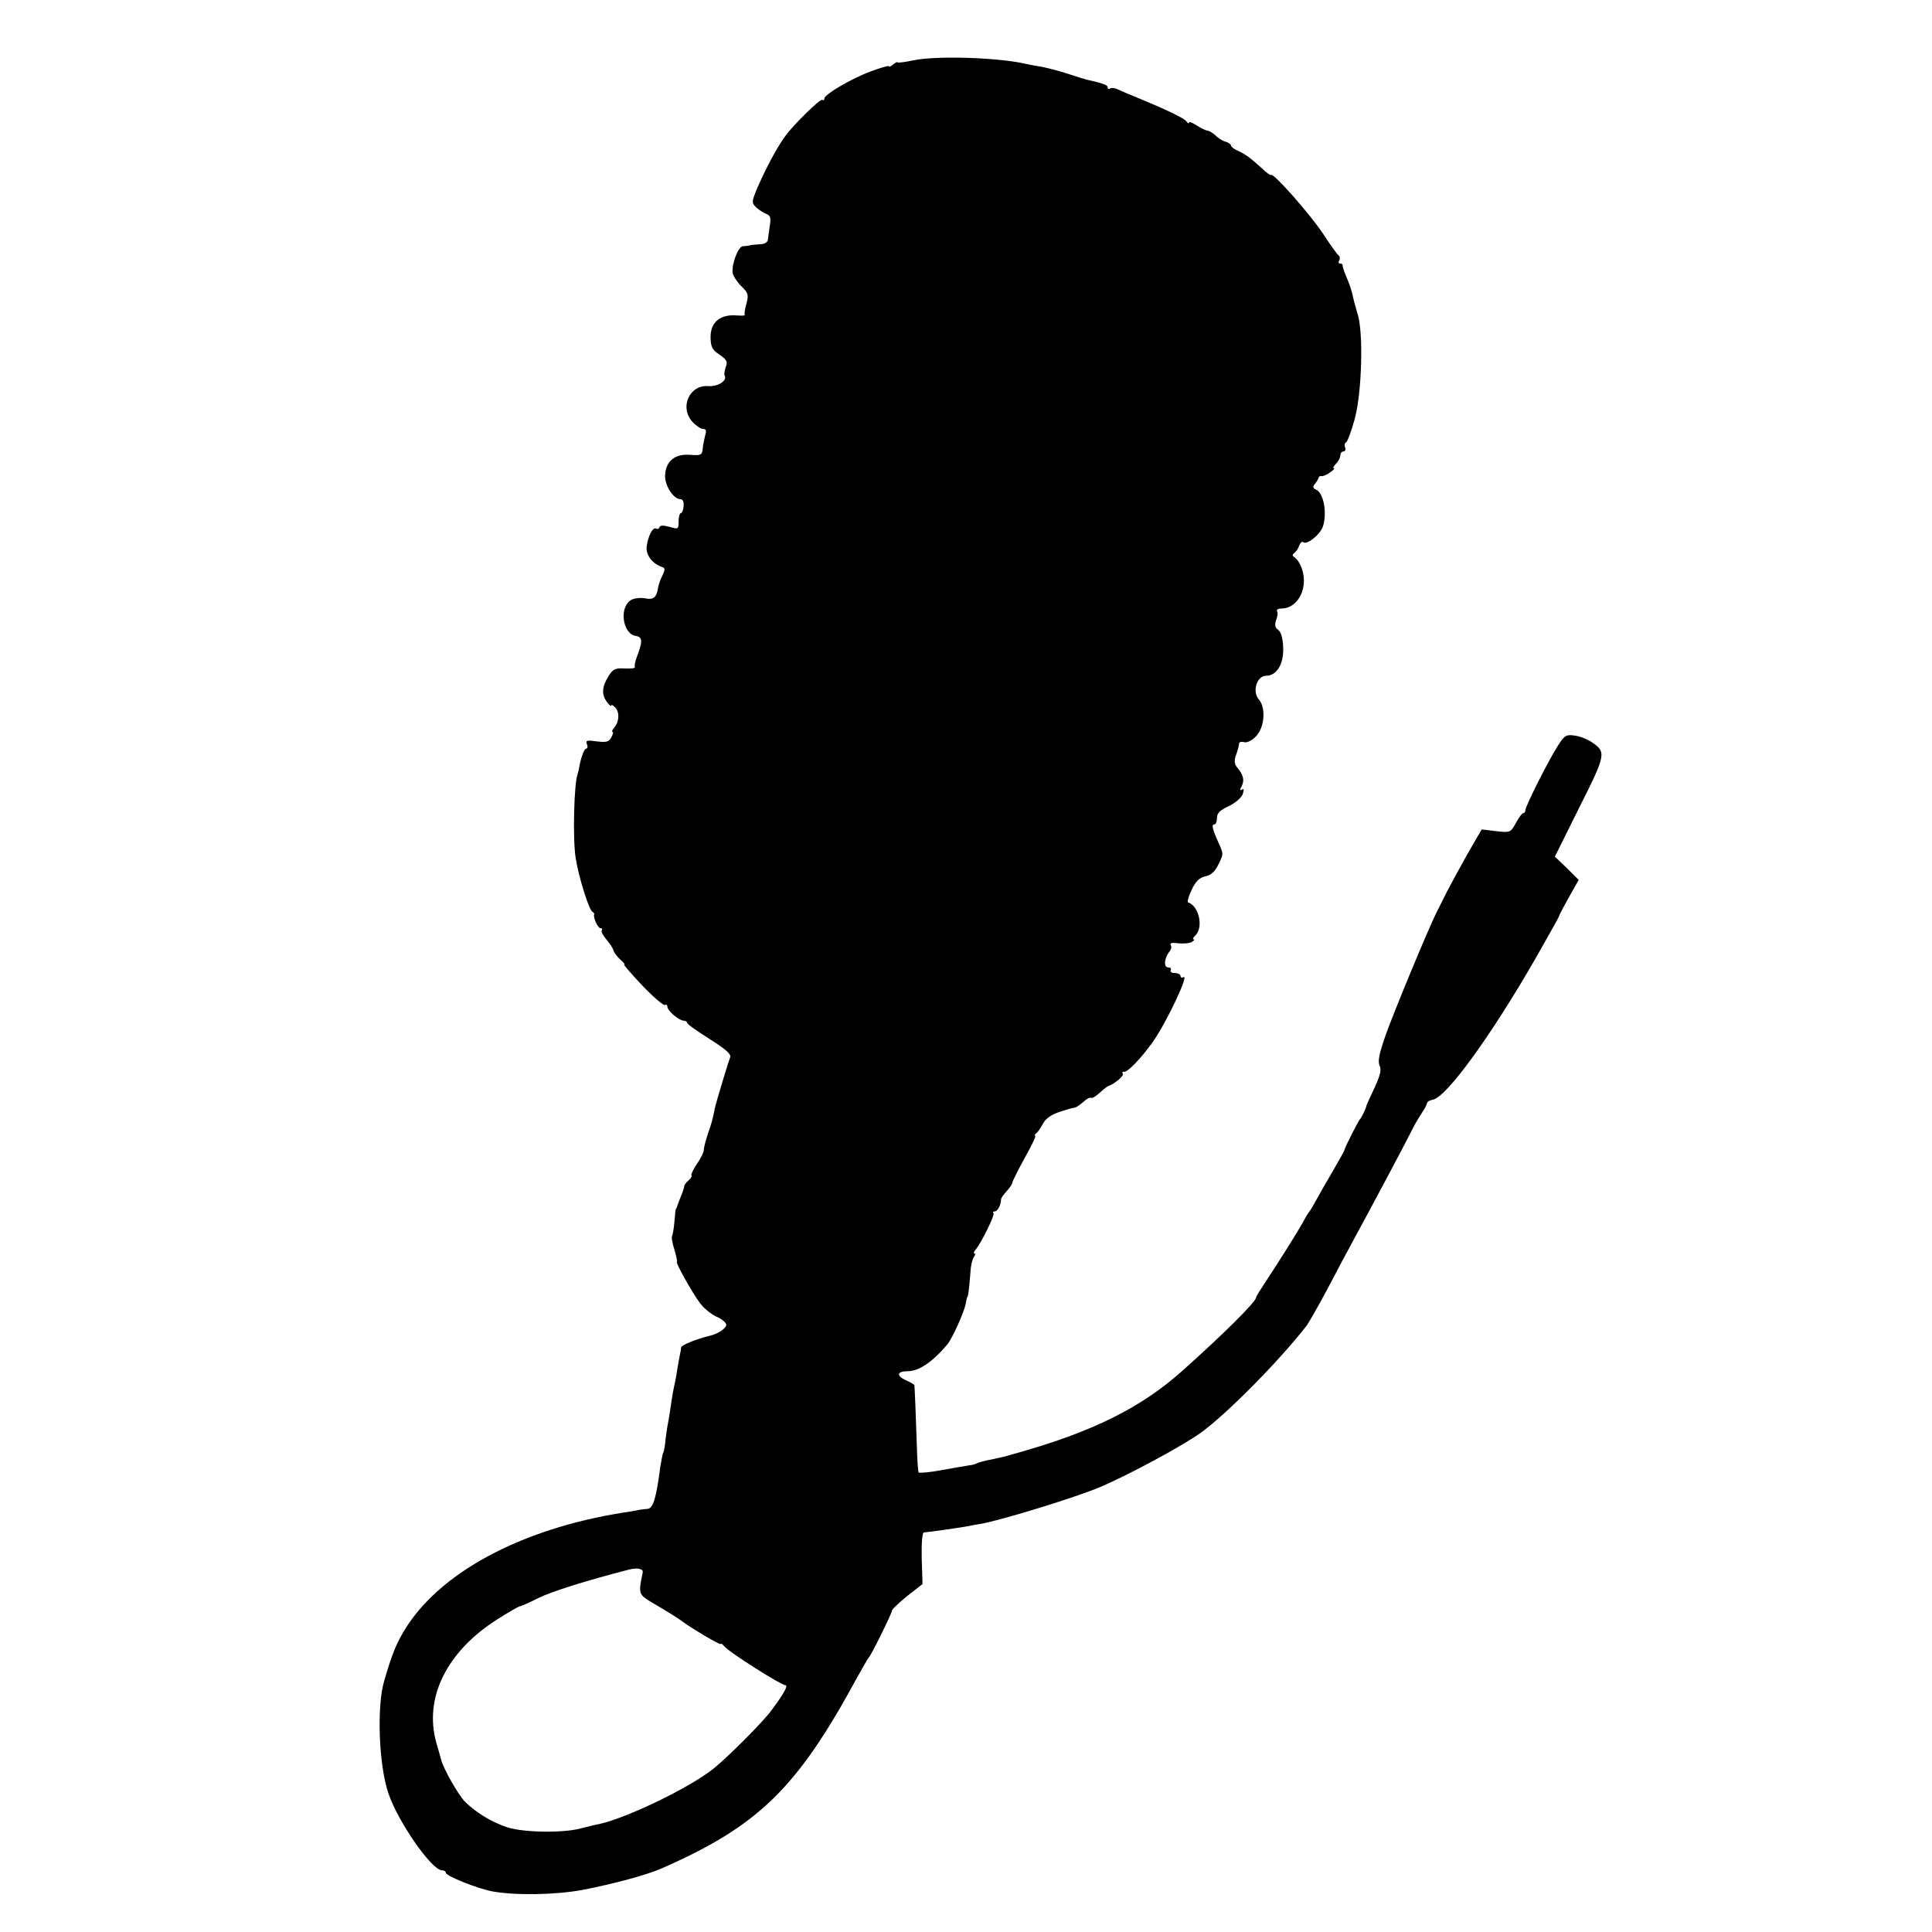
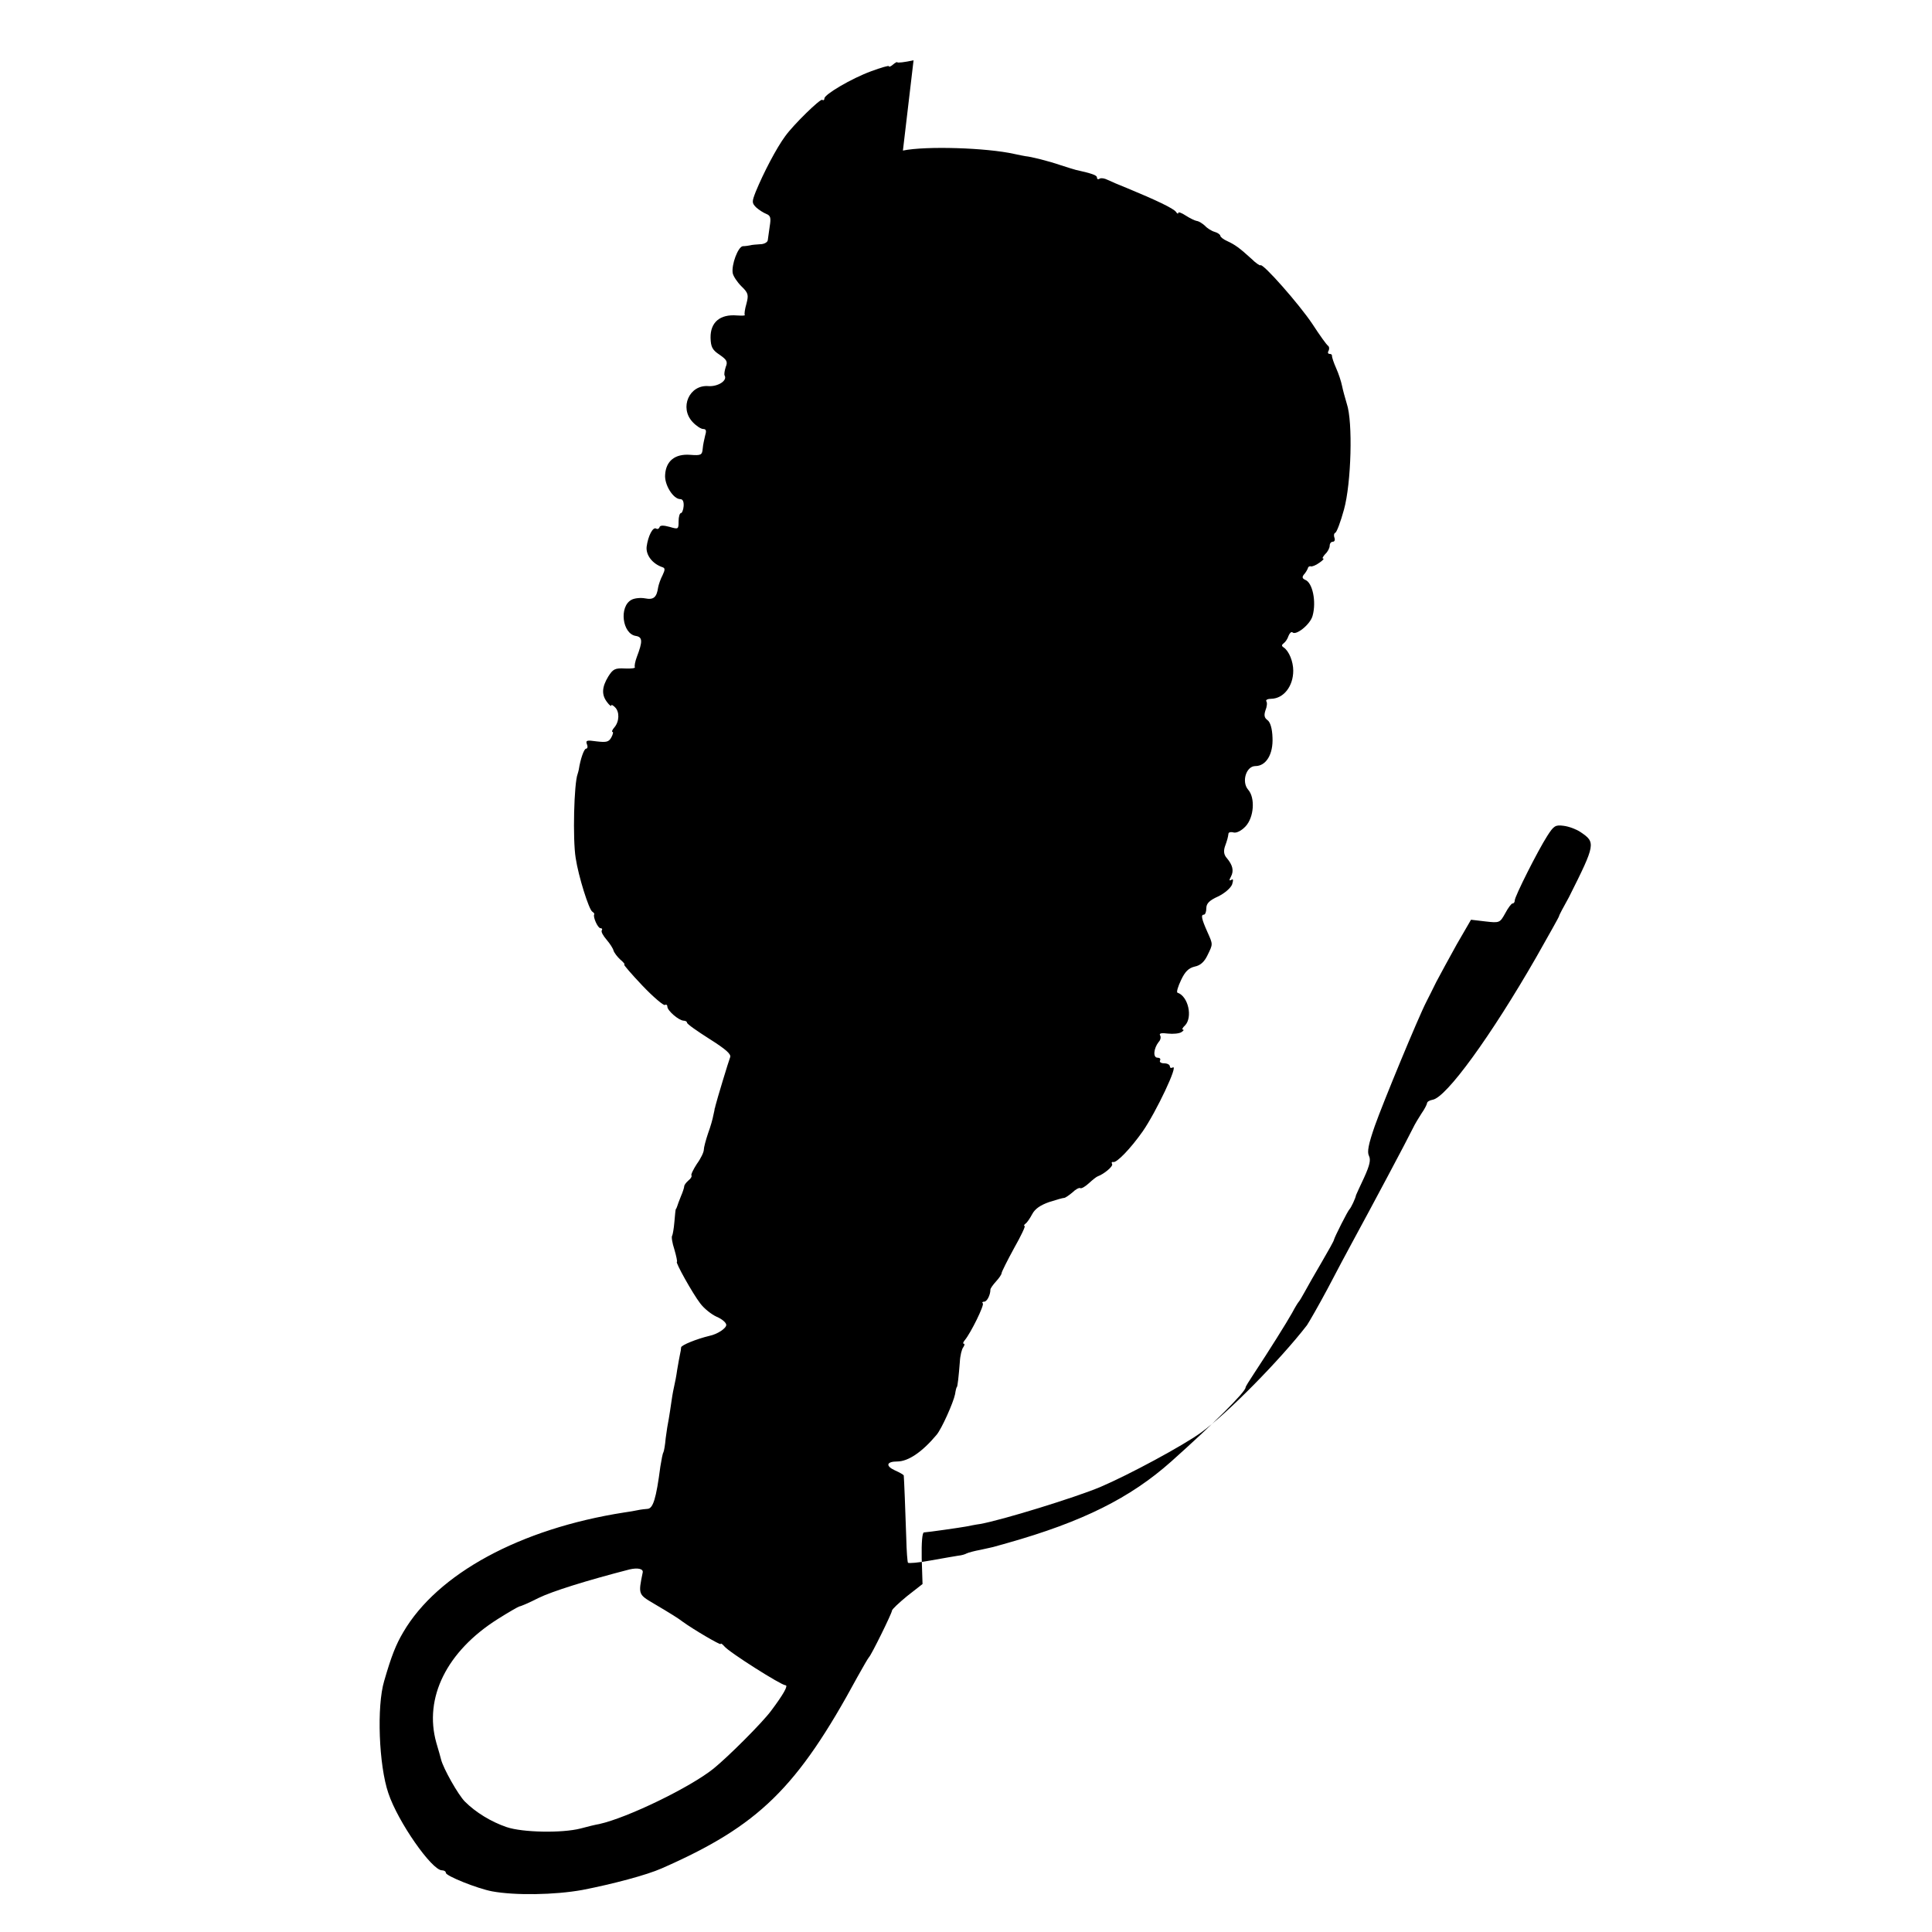
<svg xmlns="http://www.w3.org/2000/svg" version="1.0" width="689pt" height="689pt" viewBox="0 0 689 689" preserveAspectRatio="xMidYMid meet">
  <g transform="translate(0,689) scale(0.1,-0.1)" fill="#000000" stroke="none">
-     <path d="M3258 6675 c-32 -7 -58 -10 -58 -7 0 2 -7 -1 -15 -8 -8 -7 -15 -10 -15 -6 0 3 -28 -5 -63 -18 -71 -26 -167 -83 -167 -97 0 -6 -4 -8 -8 -5 -7 4 -101 -87 -132 -130 -31 -42 -77 -130 -105 -198 -14 -36 -14 -40 2 -56 10 -9 26 -19 36 -23 15 -6 17 -14 12 -44 -3 -21 -6 -44 -7 -50 -1 -7 -13 -14 -27 -14 -14 -1 -30 -2 -36 -4 -5 -1 -17 -3 -26 -3 -17 -2 -41 -66 -36 -96 2 -11 16 -32 31 -47 25 -24 26 -31 18 -62 -6 -20 -8 -38 -6 -40 3 -3 -10 -3 -28 -2 -60 5 -95 -24 -94 -80 1 -32 6 -43 32 -60 26 -18 30 -25 22 -44 -4 -13 -6 -26 -4 -30 11 -18 -23 -40 -57 -38 -69 6 -105 -77 -57 -128 13 -14 30 -25 38 -25 10 0 12 -6 7 -22 -3 -13 -8 -34 -9 -48 -2 -23 -6 -25 -45 -22 -54 4 -86 -22 -89 -71 -3 -36 29 -87 54 -87 9 0 13 -9 12 -25 -1 -14 -6 -25 -10 -25 -4 0 -8 -13 -8 -29 0 -29 -1 -29 -32 -20 -22 6 -34 6 -36 -1 -2 -6 -8 -8 -12 -5 -12 7 -29 -27 -34 -65 -3 -30 21 -61 57 -73 9 -3 9 -9 0 -28 -7 -13 -14 -33 -16 -44 -5 -35 -16 -45 -46 -39 -16 3 -38 1 -49 -5 -45 -24 -33 -122 16 -129 24 -4 24 -20 3 -75 -6 -16 -9 -32 -7 -36 3 -4 -13 -6 -35 -5 -36 2 -43 -2 -60 -29 -23 -38 -24 -65 -4 -91 8 -11 15 -16 15 -12 0 4 6 1 13 -6 17 -16 16 -51 -2 -72 -8 -9 -10 -16 -7 -16 4 0 2 -9 -4 -20 -9 -16 -17 -18 -52 -14 -35 5 -40 4 -35 -10 4 -9 2 -16 -3 -16 -7 0 -20 -36 -26 -75 -1 -5 -3 -12 -4 -15 -13 -33 -18 -233 -7 -300 10 -66 47 -183 59 -191 5 -3 9 -8 7 -10 -5 -9 13 -49 22 -49 6 0 8 -4 5 -8 -3 -5 5 -19 17 -33 12 -14 23 -31 25 -39 2 -7 13 -22 24 -32 12 -10 18 -18 14 -18 -3 0 26 -34 65 -75 39 -41 76 -72 80 -69 5 3 9 0 9 -6 0 -14 40 -49 58 -50 6 0 12 -3 12 -7 0 -5 36 -30 80 -58 57 -36 78 -54 74 -65 -5 -12 -48 -154 -53 -175 0 -3 -1 -6 -2 -7 0 -2 -2 -13 -5 -25 -2 -12 -10 -41 -19 -65 -8 -24 -15 -50 -15 -58 0 -9 -11 -32 -25 -51 -13 -20 -22 -39 -19 -41 2 -3 -2 -11 -11 -18 -8 -7 -15 -16 -15 -21 0 -4 -5 -20 -12 -36 -6 -15 -12 -31 -13 -35 -2 -5 -3 -9 -5 -10 -1 -2 -3 -22 -5 -46 -2 -24 -6 -46 -8 -49 -3 -3 0 -25 8 -49 7 -24 11 -44 9 -44 -7 0 56 -113 83 -148 14 -19 41 -40 59 -48 19 -8 34 -21 34 -29 0 -12 -31 -33 -60 -39 -46 -11 -100 -33 -101 -41 0 -5 -2 -17 -4 -25 -2 -8 -6 -33 -10 -55 -3 -22 -8 -47 -10 -55 -2 -8 -7 -33 -10 -55 -3 -23 -8 -52 -10 -65 -3 -14 -8 -45 -11 -69 -2 -24 -6 -46 -8 -50 -3 -4 -7 -27 -11 -51 -15 -115 -26 -150 -46 -151 -10 -1 -22 -2 -26 -3 -5 -1 -30 -6 -58 -10 -370 -58 -665 -218 -787 -427 -26 -44 -42 -84 -68 -174 -27 -90 -19 -301 15 -400 34 -102 155 -275 191 -275 8 0 14 -4 14 -9 0 -11 112 -56 165 -66 81 -15 223 -13 322 5 108 21 229 53 283 77 346 152 483 286 698 683 20 36 38 67 41 70 8 7 81 155 82 166 0 5 25 28 54 52 l55 43 -3 92 c-1 56 2 92 8 92 17 1 128 17 150 21 11 2 34 7 50 9 79 14 341 95 429 132 103 44 294 147 359 194 94 68 283 260 378 383 8 12 42 71 74 131 32 61 70 133 85 160 74 136 197 367 218 410 8 17 23 41 32 55 10 14 18 30 19 35 0 6 9 11 20 13 49 8 208 227 370 509 44 78 81 143 81 146 0 3 16 33 35 67 l35 62 -42 42 -43 41 88 177 c96 191 96 196 41 233 -15 10 -42 20 -60 22 -29 4 -35 0 -58 -36 -34 -53 -116 -216 -116 -230 0 -6 -3 -11 -8 -11 -4 0 -16 -16 -26 -35 -19 -34 -20 -35 -71 -29 l-51 6 -51 -88 c-27 -49 -60 -109 -73 -134 -12 -25 -28 -56 -35 -70 -29 -56 -155 -361 -184 -443 -23 -66 -28 -93 -21 -107 7 -14 3 -33 -17 -77 -15 -32 -28 -60 -29 -63 -2 -12 -18 -45 -23 -50 -6 -5 -54 -100 -56 -110 0 -3 -20 -39 -44 -80 -24 -41 -51 -88 -60 -105 -9 -16 -18 -32 -21 -35 -3 -3 -14 -21 -24 -40 -19 -34 -81 -133 -137 -218 -16 -24 -29 -45 -29 -48 0 -16 -115 -130 -265 -264 -146 -130 -316 -215 -585 -291 -25 -7 -47 -13 -50 -14 -3 -1 -23 -5 -45 -10 -22 -4 -44 -10 -50 -13 -5 -3 -18 -7 -30 -8 -11 -2 -55 -9 -98 -17 -43 -8 -79 -11 -81 -8 -2 3 -5 42 -6 86 -3 96 -8 218 -9 225 -1 3 -15 11 -31 18 -35 16 -31 32 8 32 39 0 89 34 140 95 18 21 60 115 66 145 2 14 5 25 6 25 3 0 7 40 11 90 1 22 7 46 12 52 5 7 6 13 2 13 -4 0 -2 6 4 13 22 27 70 125 64 131 -4 3 -1 6 5 6 10 0 22 24 22 43 0 4 9 17 20 29 11 12 20 25 20 30 0 4 20 44 44 88 25 44 42 80 38 80 -4 0 -2 4 3 8 6 4 16 19 24 34 10 19 29 32 60 43 25 8 49 15 54 15 4 0 17 9 29 19 11 11 24 18 28 16 4 -3 18 5 32 18 13 12 27 23 31 24 22 8 56 36 51 44 -3 5 -1 8 4 7 12 -4 62 48 105 109 48 69 130 242 107 228 -6 -3 -10 -1 -10 4 0 6 -9 11 -21 11 -11 0 -17 5 -14 10 3 6 -1 10 -9 10 -17 0 -14 33 4 56 7 7 9 18 5 24 -4 7 5 9 28 6 19 -2 40 0 48 5 8 5 10 9 6 9 -5 0 -2 7 7 15 28 29 12 104 -27 117 -4 2 2 22 13 45 14 30 27 43 49 48 20 4 34 17 45 40 20 41 20 38 0 83 -21 47 -24 62 -13 62 5 0 9 10 9 23 0 17 11 28 42 42 23 11 45 30 50 43 5 16 4 21 -3 16 -8 -4 -8 -1 -1 12 11 21 6 41 -15 66 -10 11 -12 24 -7 40 9 25 11 33 13 47 0 5 9 7 19 4 10 -2 27 6 42 22 30 32 35 102 9 131 -24 28 -7 84 26 84 38 0 64 42 61 102 -1 32 -8 55 -18 62 -11 8 -13 17 -7 35 5 12 7 27 3 32 -3 5 5 9 18 9 44 1 78 45 78 100 0 33 -15 70 -34 83 -8 5 -8 9 0 15 6 4 14 16 17 26 4 10 10 16 14 13 12 -13 64 28 72 59 14 50 0 118 -26 128 -11 5 -12 10 -5 19 6 6 12 17 14 22 1 6 7 9 11 7 4 -1 18 4 30 13 12 8 18 15 14 15 -5 0 -1 7 7 16 9 8 16 22 16 30 0 8 5 14 11 14 6 0 9 6 6 14 -3 8 -2 16 3 18 5 2 19 39 31 83 26 94 32 313 10 377 -6 20 -14 49 -17 64 -3 15 -12 43 -21 63 -9 20 -15 39 -15 44 1 4 -3 7 -9 7 -5 0 -7 5 -3 11 3 6 3 14 -2 18 -5 3 -30 38 -56 78 -46 69 -177 218 -185 209 -2 -2 -17 8 -32 23 -43 39 -58 50 -86 63 -14 6 -25 15 -25 19 0 4 -9 11 -20 14 -11 3 -27 13 -35 22 -9 8 -21 16 -29 17 -7 1 -25 10 -39 19 -15 10 -27 14 -27 10 0 -5 -4 -3 -8 3 -7 12 -75 44 -172 84 -30 12 -63 26 -73 31 -10 5 -22 7 -27 4 -6 -4 -10 -2 -10 4 0 8 -17 14 -75 27 -5 1 -30 9 -55 17 -44 15 -104 30 -125 32 -5 1 -23 4 -40 8 -98 22 -315 29 -397 12z m-966 -5393 c-16 -78 -16 -78 40 -111 61 -36 88 -53 102 -64 40 -29 136 -85 136 -80 0 4 6 0 13 -8 15 -20 203 -139 218 -139 11 0 -6 -31 -51 -91 -31 -42 -152 -163 -205 -206 -83 -67 -308 -176 -408 -198 -12 -2 -42 -9 -67 -16 -67 -17 -207 -14 -263 5 -56 19 -111 53 -149 91 -24 24 -77 118 -85 150 -1 5 -9 33 -17 60 -45 160 37 326 219 441 38 24 73 44 77 45 4 0 35 13 68 30 49 24 170 62 325 102 30 7 50 2 47 -11z" />
+     <path d="M3258 6675 c-32 -7 -58 -10 -58 -7 0 2 -7 -1 -15 -8 -8 -7 -15 -10 -15 -6 0 3 -28 -5 -63 -18 -71 -26 -167 -83 -167 -97 0 -6 -4 -8 -8 -5 -7 4 -101 -87 -132 -130 -31 -42 -77 -130 -105 -198 -14 -36 -14 -40 2 -56 10 -9 26 -19 36 -23 15 -6 17 -14 12 -44 -3 -21 -6 -44 -7 -50 -1 -7 -13 -14 -27 -14 -14 -1 -30 -2 -36 -4 -5 -1 -17 -3 -26 -3 -17 -2 -41 -66 -36 -96 2 -11 16 -32 31 -47 25 -24 26 -31 18 -62 -6 -20 -8 -38 -6 -40 3 -3 -10 -3 -28 -2 -60 5 -95 -24 -94 -80 1 -32 6 -43 32 -60 26 -18 30 -25 22 -44 -4 -13 -6 -26 -4 -30 11 -18 -23 -40 -57 -38 -69 6 -105 -77 -57 -128 13 -14 30 -25 38 -25 10 0 12 -6 7 -22 -3 -13 -8 -34 -9 -48 -2 -23 -6 -25 -45 -22 -54 4 -86 -22 -89 -71 -3 -36 29 -87 54 -87 9 0 13 -9 12 -25 -1 -14 -6 -25 -10 -25 -4 0 -8 -13 -8 -29 0 -29 -1 -29 -32 -20 -22 6 -34 6 -36 -1 -2 -6 -8 -8 -12 -5 -12 7 -29 -27 -34 -65 -3 -30 21 -61 57 -73 9 -3 9 -9 0 -28 -7 -13 -14 -33 -16 -44 -5 -35 -16 -45 -46 -39 -16 3 -38 1 -49 -5 -45 -24 -33 -122 16 -129 24 -4 24 -20 3 -75 -6 -16 -9 -32 -7 -36 3 -4 -13 -6 -35 -5 -36 2 -43 -2 -60 -29 -23 -38 -24 -65 -4 -91 8 -11 15 -16 15 -12 0 4 6 1 13 -6 17 -16 16 -51 -2 -72 -8 -9 -10 -16 -7 -16 4 0 2 -9 -4 -20 -9 -16 -17 -18 -52 -14 -35 5 -40 4 -35 -10 4 -9 2 -16 -3 -16 -7 0 -20 -36 -26 -75 -1 -5 -3 -12 -4 -15 -13 -33 -18 -233 -7 -300 10 -66 47 -183 59 -191 5 -3 9 -8 7 -10 -5 -9 13 -49 22 -49 6 0 8 -4 5 -8 -3 -5 5 -19 17 -33 12 -14 23 -31 25 -39 2 -7 13 -22 24 -32 12 -10 18 -18 14 -18 -3 0 26 -34 65 -75 39 -41 76 -72 80 -69 5 3 9 0 9 -6 0 -14 40 -49 58 -50 6 0 12 -3 12 -7 0 -5 36 -30 80 -58 57 -36 78 -54 74 -65 -5 -12 -48 -154 -53 -175 0 -3 -1 -6 -2 -7 0 -2 -2 -13 -5 -25 -2 -12 -10 -41 -19 -65 -8 -24 -15 -50 -15 -58 0 -9 -11 -32 -25 -51 -13 -20 -22 -39 -19 -41 2 -3 -2 -11 -11 -18 -8 -7 -15 -16 -15 -21 0 -4 -5 -20 -12 -36 -6 -15 -12 -31 -13 -35 -2 -5 -3 -9 -5 -10 -1 -2 -3 -22 -5 -46 -2 -24 -6 -46 -8 -49 -3 -3 0 -25 8 -49 7 -24 11 -44 9 -44 -7 0 56 -113 83 -148 14 -19 41 -40 59 -48 19 -8 34 -21 34 -29 0 -12 -31 -33 -60 -39 -46 -11 -100 -33 -101 -41 0 -5 -2 -17 -4 -25 -2 -8 -6 -33 -10 -55 -3 -22 -8 -47 -10 -55 -2 -8 -7 -33 -10 -55 -3 -23 -8 -52 -10 -65 -3 -14 -8 -45 -11 -69 -2 -24 -6 -46 -8 -50 -3 -4 -7 -27 -11 -51 -15 -115 -26 -150 -46 -151 -10 -1 -22 -2 -26 -3 -5 -1 -30 -6 -58 -10 -370 -58 -665 -218 -787 -427 -26 -44 -42 -84 -68 -174 -27 -90 -19 -301 15 -400 34 -102 155 -275 191 -275 8 0 14 -4 14 -9 0 -11 112 -56 165 -66 81 -15 223 -13 322 5 108 21 229 53 283 77 346 152 483 286 698 683 20 36 38 67 41 70 8 7 81 155 82 166 0 5 25 28 54 52 l55 43 -3 92 c-1 56 2 92 8 92 17 1 128 17 150 21 11 2 34 7 50 9 79 14 341 95 429 132 103 44 294 147 359 194 94 68 283 260 378 383 8 12 42 71 74 131 32 61 70 133 85 160 74 136 197 367 218 410 8 17 23 41 32 55 10 14 18 30 19 35 0 6 9 11 20 13 49 8 208 227 370 509 44 78 81 143 81 146 0 3 16 33 35 67 c96 191 96 196 41 233 -15 10 -42 20 -60 22 -29 4 -35 0 -58 -36 -34 -53 -116 -216 -116 -230 0 -6 -3 -11 -8 -11 -4 0 -16 -16 -26 -35 -19 -34 -20 -35 -71 -29 l-51 6 -51 -88 c-27 -49 -60 -109 -73 -134 -12 -25 -28 -56 -35 -70 -29 -56 -155 -361 -184 -443 -23 -66 -28 -93 -21 -107 7 -14 3 -33 -17 -77 -15 -32 -28 -60 -29 -63 -2 -12 -18 -45 -23 -50 -6 -5 -54 -100 -56 -110 0 -3 -20 -39 -44 -80 -24 -41 -51 -88 -60 -105 -9 -16 -18 -32 -21 -35 -3 -3 -14 -21 -24 -40 -19 -34 -81 -133 -137 -218 -16 -24 -29 -45 -29 -48 0 -16 -115 -130 -265 -264 -146 -130 -316 -215 -585 -291 -25 -7 -47 -13 -50 -14 -3 -1 -23 -5 -45 -10 -22 -4 -44 -10 -50 -13 -5 -3 -18 -7 -30 -8 -11 -2 -55 -9 -98 -17 -43 -8 -79 -11 -81 -8 -2 3 -5 42 -6 86 -3 96 -8 218 -9 225 -1 3 -15 11 -31 18 -35 16 -31 32 8 32 39 0 89 34 140 95 18 21 60 115 66 145 2 14 5 25 6 25 3 0 7 40 11 90 1 22 7 46 12 52 5 7 6 13 2 13 -4 0 -2 6 4 13 22 27 70 125 64 131 -4 3 -1 6 5 6 10 0 22 24 22 43 0 4 9 17 20 29 11 12 20 25 20 30 0 4 20 44 44 88 25 44 42 80 38 80 -4 0 -2 4 3 8 6 4 16 19 24 34 10 19 29 32 60 43 25 8 49 15 54 15 4 0 17 9 29 19 11 11 24 18 28 16 4 -3 18 5 32 18 13 12 27 23 31 24 22 8 56 36 51 44 -3 5 -1 8 4 7 12 -4 62 48 105 109 48 69 130 242 107 228 -6 -3 -10 -1 -10 4 0 6 -9 11 -21 11 -11 0 -17 5 -14 10 3 6 -1 10 -9 10 -17 0 -14 33 4 56 7 7 9 18 5 24 -4 7 5 9 28 6 19 -2 40 0 48 5 8 5 10 9 6 9 -5 0 -2 7 7 15 28 29 12 104 -27 117 -4 2 2 22 13 45 14 30 27 43 49 48 20 4 34 17 45 40 20 41 20 38 0 83 -21 47 -24 62 -13 62 5 0 9 10 9 23 0 17 11 28 42 42 23 11 45 30 50 43 5 16 4 21 -3 16 -8 -4 -8 -1 -1 12 11 21 6 41 -15 66 -10 11 -12 24 -7 40 9 25 11 33 13 47 0 5 9 7 19 4 10 -2 27 6 42 22 30 32 35 102 9 131 -24 28 -7 84 26 84 38 0 64 42 61 102 -1 32 -8 55 -18 62 -11 8 -13 17 -7 35 5 12 7 27 3 32 -3 5 5 9 18 9 44 1 78 45 78 100 0 33 -15 70 -34 83 -8 5 -8 9 0 15 6 4 14 16 17 26 4 10 10 16 14 13 12 -13 64 28 72 59 14 50 0 118 -26 128 -11 5 -12 10 -5 19 6 6 12 17 14 22 1 6 7 9 11 7 4 -1 18 4 30 13 12 8 18 15 14 15 -5 0 -1 7 7 16 9 8 16 22 16 30 0 8 5 14 11 14 6 0 9 6 6 14 -3 8 -2 16 3 18 5 2 19 39 31 83 26 94 32 313 10 377 -6 20 -14 49 -17 64 -3 15 -12 43 -21 63 -9 20 -15 39 -15 44 1 4 -3 7 -9 7 -5 0 -7 5 -3 11 3 6 3 14 -2 18 -5 3 -30 38 -56 78 -46 69 -177 218 -185 209 -2 -2 -17 8 -32 23 -43 39 -58 50 -86 63 -14 6 -25 15 -25 19 0 4 -9 11 -20 14 -11 3 -27 13 -35 22 -9 8 -21 16 -29 17 -7 1 -25 10 -39 19 -15 10 -27 14 -27 10 0 -5 -4 -3 -8 3 -7 12 -75 44 -172 84 -30 12 -63 26 -73 31 -10 5 -22 7 -27 4 -6 -4 -10 -2 -10 4 0 8 -17 14 -75 27 -5 1 -30 9 -55 17 -44 15 -104 30 -125 32 -5 1 -23 4 -40 8 -98 22 -315 29 -397 12z m-966 -5393 c-16 -78 -16 -78 40 -111 61 -36 88 -53 102 -64 40 -29 136 -85 136 -80 0 4 6 0 13 -8 15 -20 203 -139 218 -139 11 0 -6 -31 -51 -91 -31 -42 -152 -163 -205 -206 -83 -67 -308 -176 -408 -198 -12 -2 -42 -9 -67 -16 -67 -17 -207 -14 -263 5 -56 19 -111 53 -149 91 -24 24 -77 118 -85 150 -1 5 -9 33 -17 60 -45 160 37 326 219 441 38 24 73 44 77 45 4 0 35 13 68 30 49 24 170 62 325 102 30 7 50 2 47 -11z" />
  </g>
</svg>